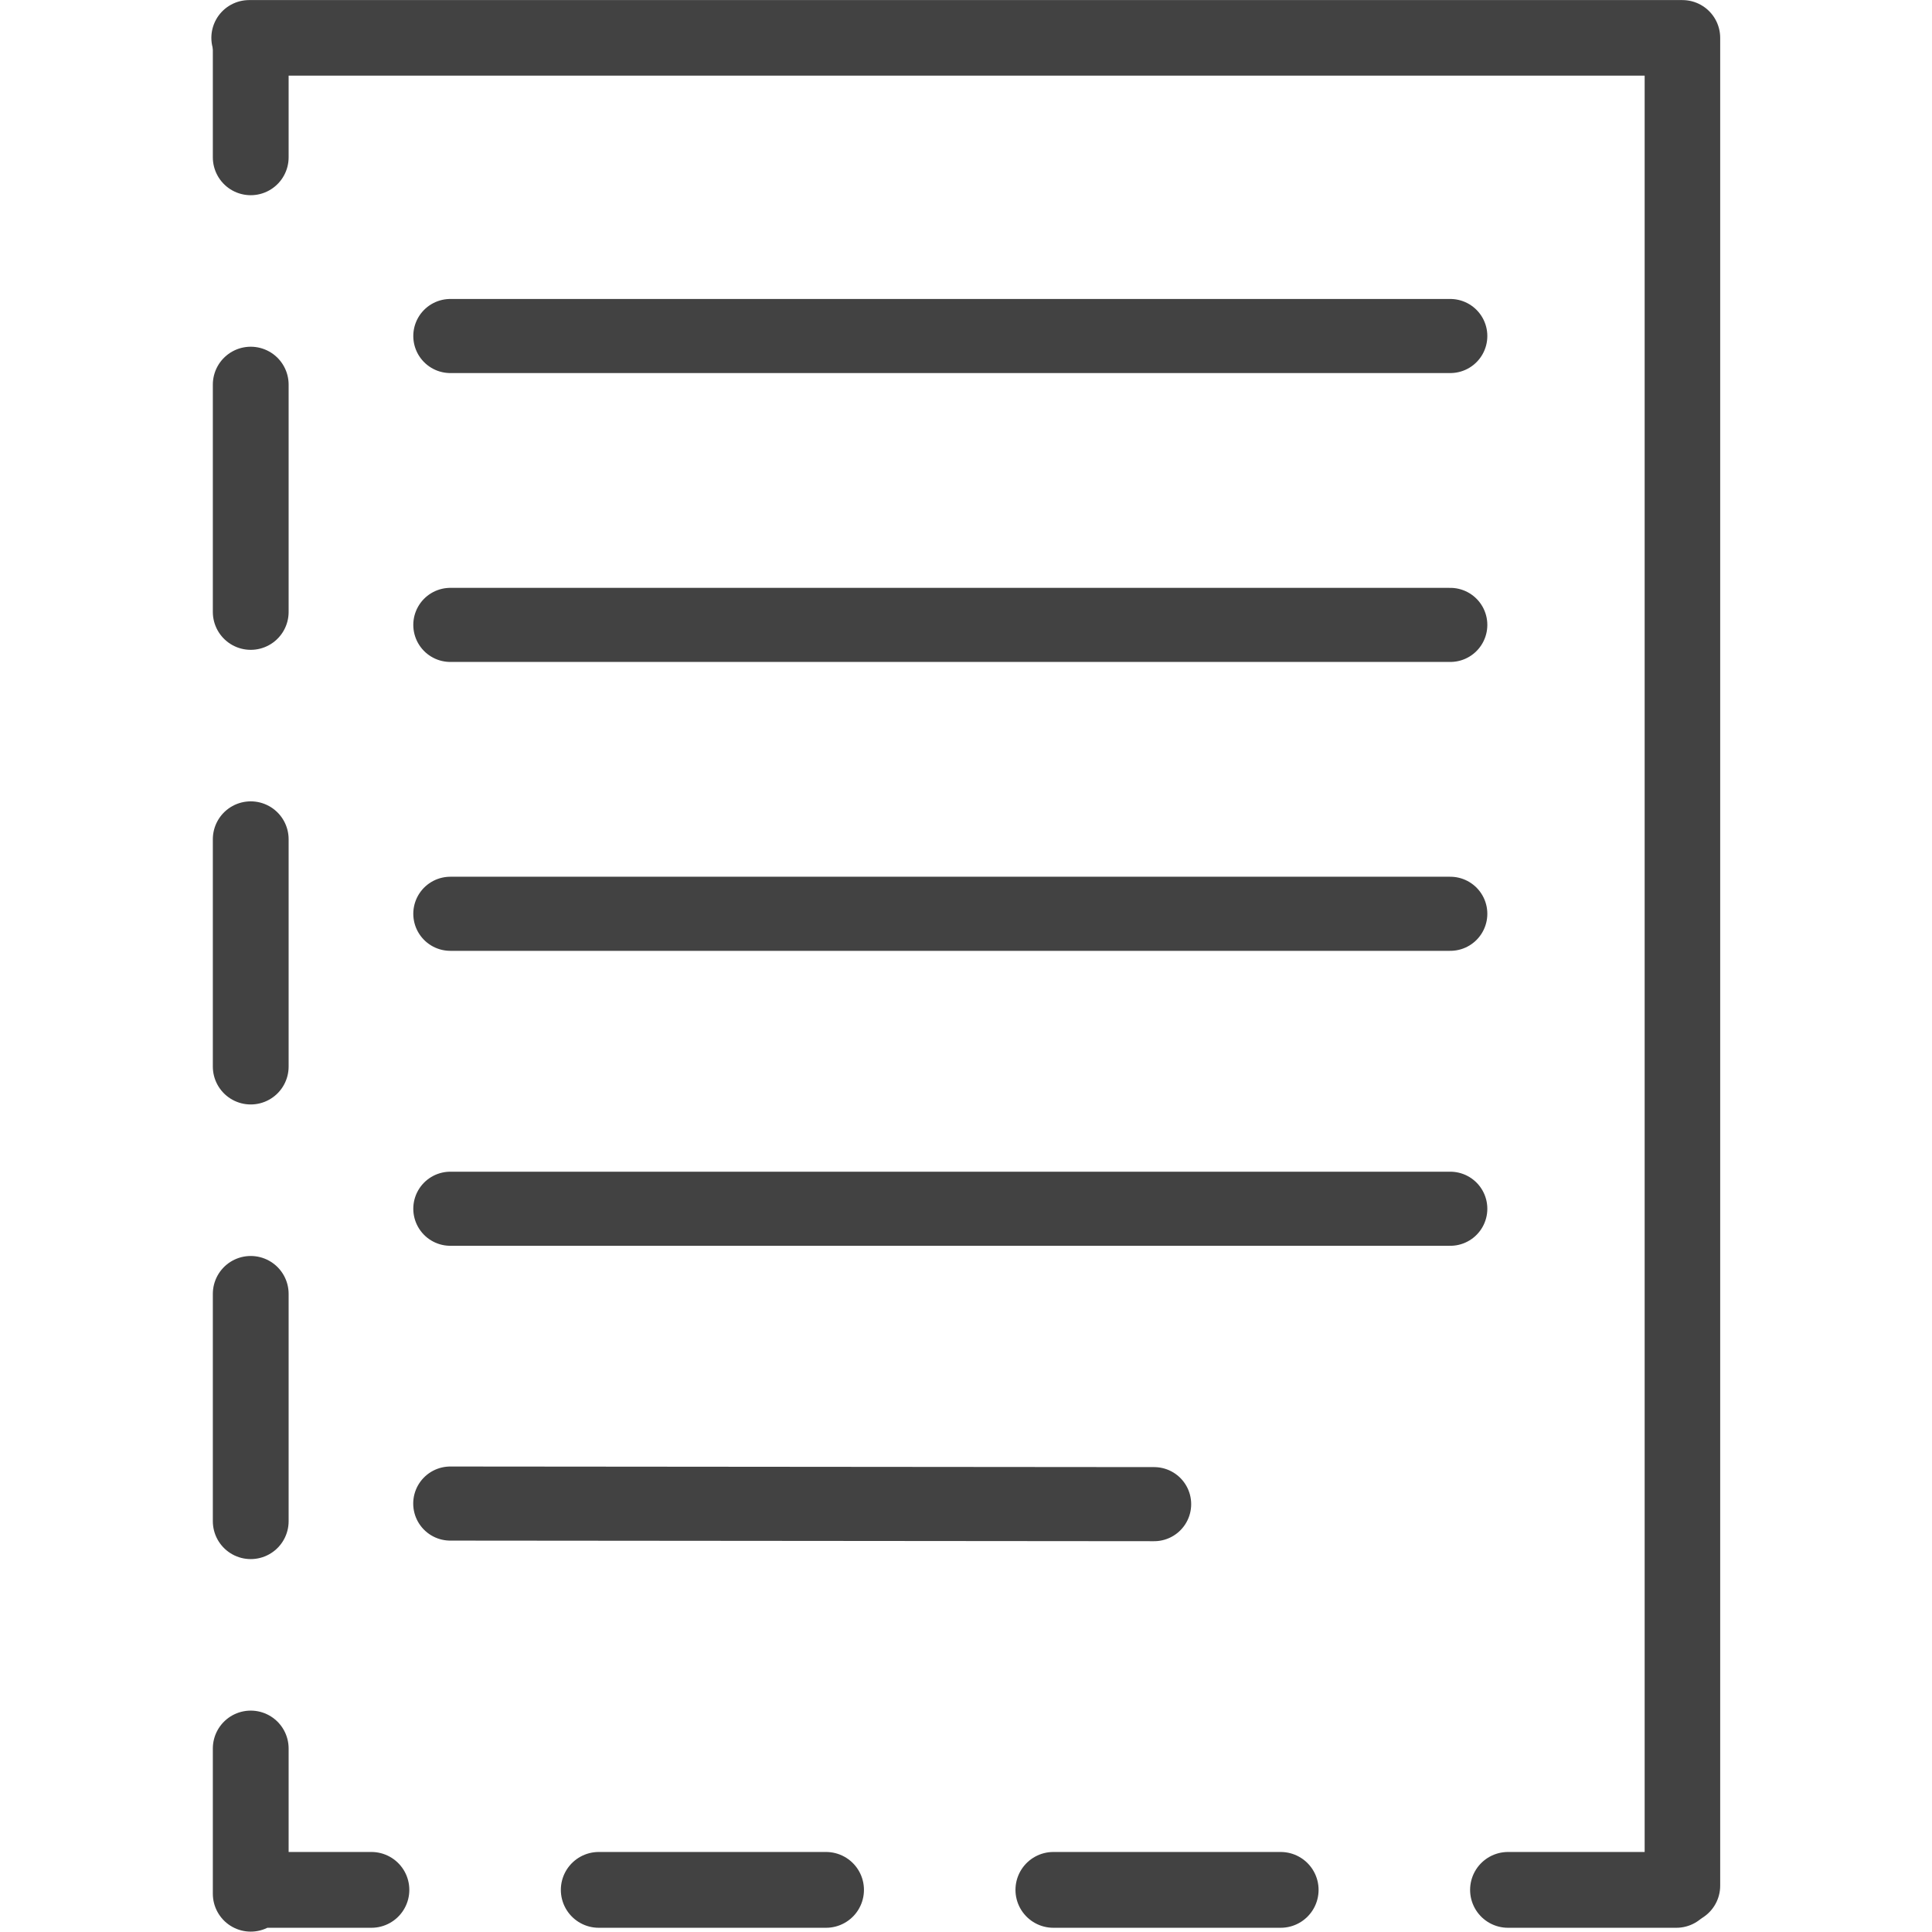
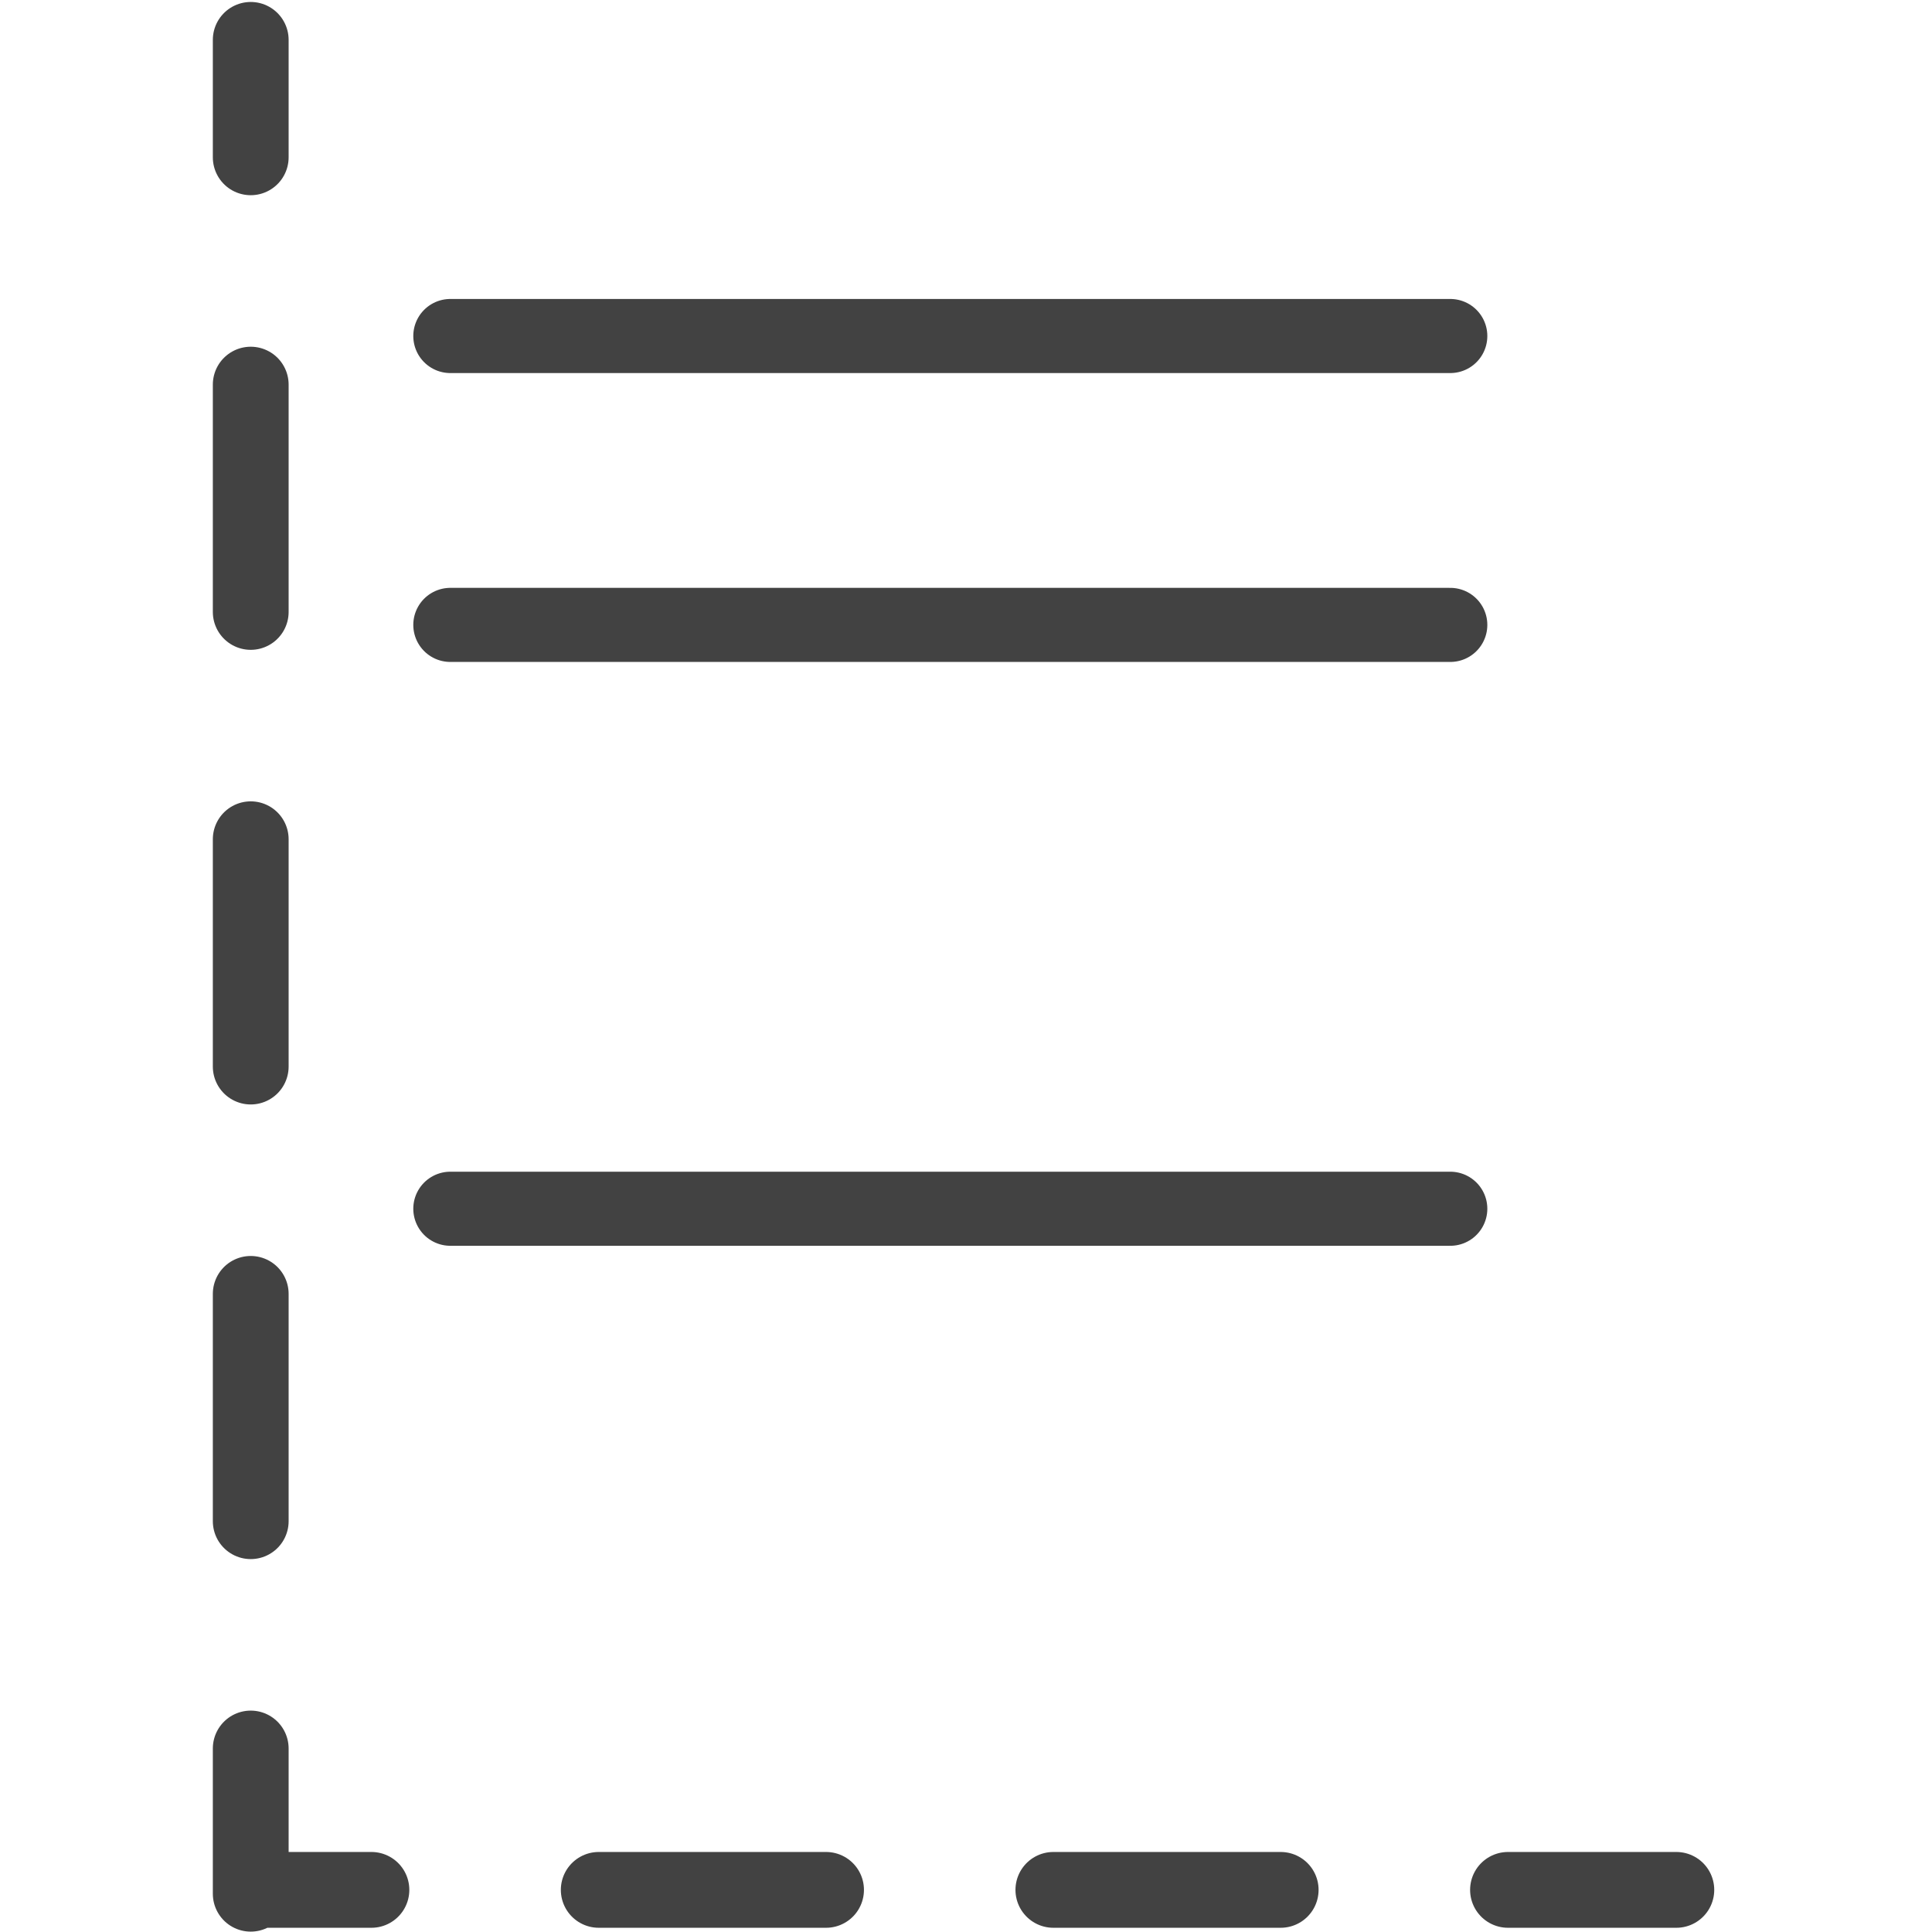
<svg xmlns="http://www.w3.org/2000/svg" width="20" height="20" version="1.1" viewBox="0 0 20 20" id="svg6">
  <defs id="defs6">
    <linearGradient id="swatch11">
      <stop style="stop-color:#485fec;stop-opacity:1;" offset="0" id="stop11" />
    </linearGradient>
  </defs>
  <g transform="matrix(0.767,0,0,0.767,0.135,-0.082)" fill="none" stroke="#424242" stroke-linecap="round" stroke-linejoin="round" stroke-miterlimit="3" id="g6">
-     <path d="m 5.901,20.4 9.5,0.008" id="path1" />
-     <path d="m 5.902,12.44 h 13.496" style="paint-order:fill markers stroke" id="path4" />
    <path d="m 5.902,16.421 h 13.496" style="paint-order:fill markers stroke" id="path5" />
    <path d="m 5.902,4.642 h 13.496" style="stroke:#424242;stroke-opacity:1;paint-order:fill markers stroke" id="path2" />
    <path d="m 5.902,8.541 h 13.496" style="fill:#424242;fill-opacity:1;stroke:#424242;stroke-opacity:1;paint-order:fill markers stroke" id="path3" />
-     <rect x="3.186" y="0.617" width="19.344" height="24.939" id="rect1" style="display:none;stroke:#e30000;stroke-opacity:1" />
-     <path style="display:inline;fill:none;stroke:#424242;stroke-width:0.786;stroke-linecap:round;stroke-linejoin:round;stroke-miterlimit:3;stroke-dasharray:none;stroke-dashoffset:0;stroke-opacity:1;paint-order:stroke fill markers" d="m 2.56,0.386 c 14.915,0 14.915,0 14.915,0 v 0 19.229 0 0" id="path6" transform="matrix(1.297,0,0,1.297,-0.134,0.117)" />
    <path id="path13" style="fill:#000000;fill-opacity:0;stroke:#424242;stroke-width:1.023;stroke-linecap:round;stroke-linejoin:round;stroke-miterlimit:3;stroke-dasharray:3.068, 3.068;stroke-dashoffset:1.483;stroke-opacity:1;paint-order:stroke fill markers" d="m 3.252,25.614 c 19.197,0 19.197,0 19.197,0 M 3.208,0.645 v 25.021 0" />
  </g>
</svg>